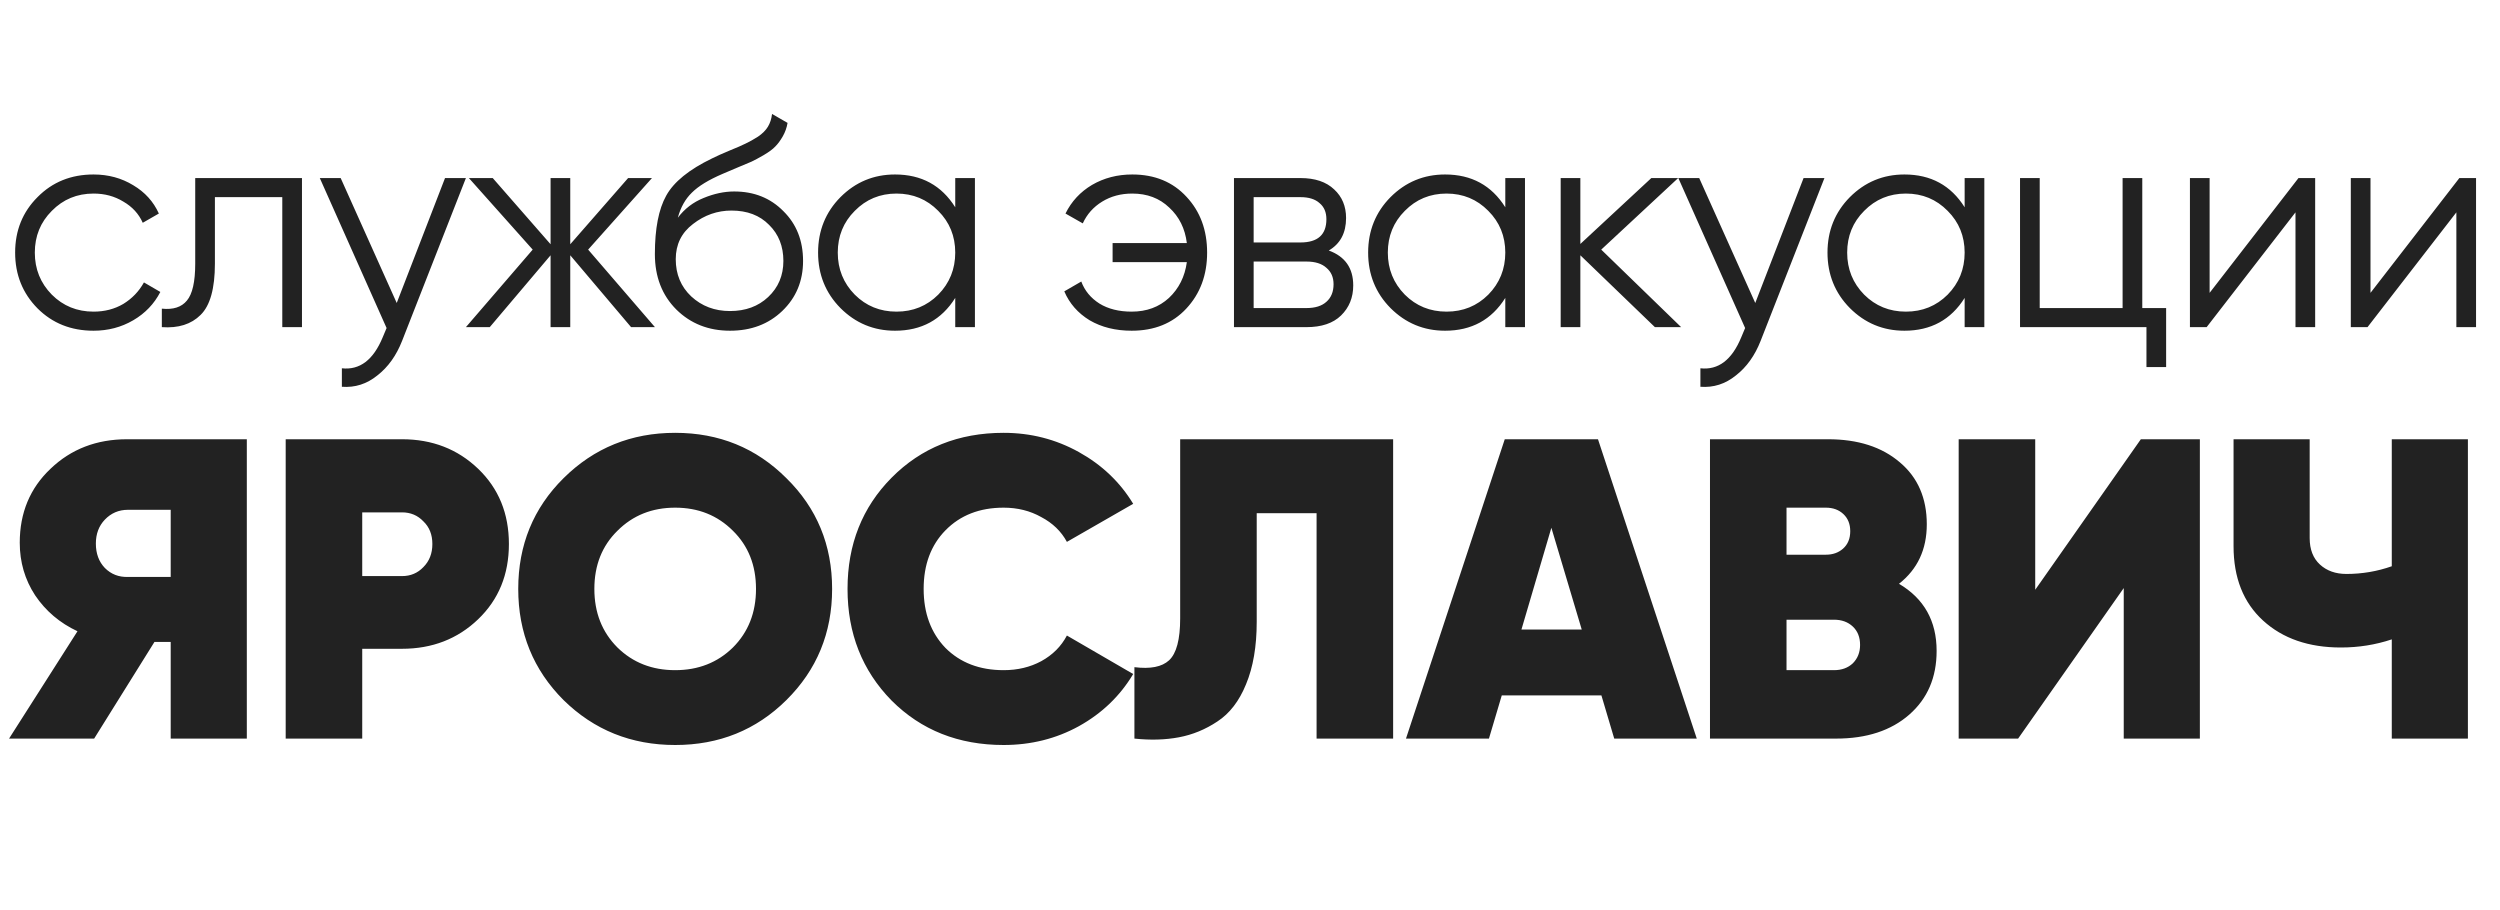
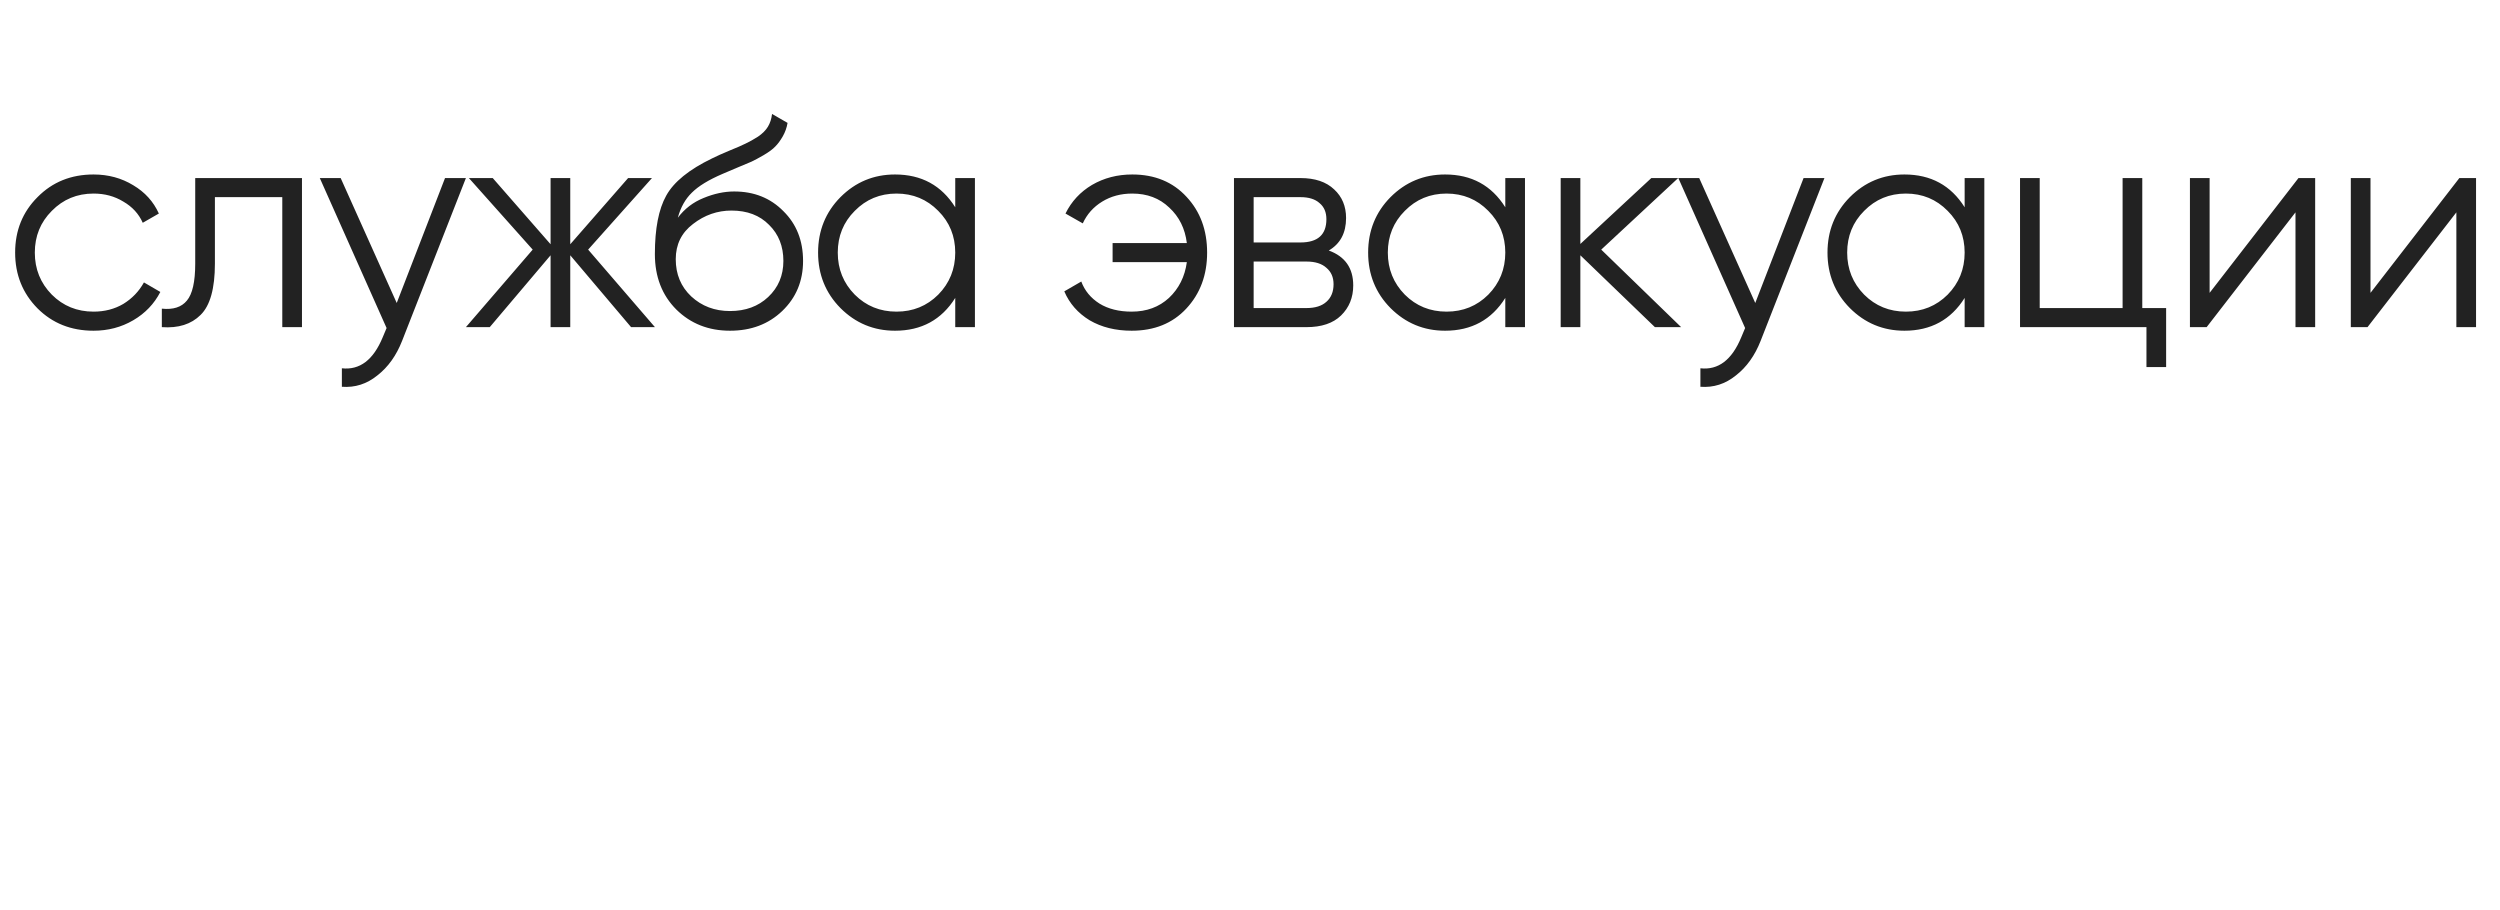
<svg xmlns="http://www.w3.org/2000/svg" width="379" height="138" viewBox="0 0 379 138" fill="none">
-   <path d="M37.418 66.59V111.97H25.878V97.318H23.415L14.274 111.97H1.373L11.745 95.698C9.066 94.444 6.927 92.629 5.327 90.252C3.772 87.875 2.994 85.217 2.994 82.278C2.994 77.74 4.549 74.002 7.661 71.063C10.773 68.081 14.641 66.59 19.266 66.59H37.418ZM19.395 87.464H25.878V77.286H19.395C18.012 77.286 16.845 77.783 15.895 78.777C14.987 79.728 14.533 80.938 14.533 82.408C14.533 83.92 14.987 85.152 15.895 86.103C16.845 87.054 18.012 87.508 19.395 87.464ZM60.943 66.59C65.524 66.59 69.371 68.081 72.483 71.063C75.594 74.045 77.15 77.848 77.15 82.473C77.15 87.097 75.594 90.9 72.483 93.882C69.371 96.865 65.524 98.356 60.943 98.356H54.914V111.97H43.31V66.59H60.943ZM60.943 87.335C62.24 87.335 63.32 86.881 64.184 85.973C65.092 85.066 65.546 83.899 65.546 82.473C65.546 81.046 65.092 79.901 64.184 79.037C63.32 78.129 62.24 77.675 60.943 77.675H54.914V87.335H60.943ZM119.213 106.135C114.631 110.673 109.013 112.942 102.357 112.942C95.701 112.942 90.061 110.673 85.437 106.135C80.856 101.554 78.565 95.935 78.565 89.28C78.565 82.624 80.856 77.027 85.437 72.489C90.061 67.908 95.701 65.617 102.357 65.617C109.013 65.617 114.631 67.908 119.213 72.489C123.837 77.027 126.149 82.624 126.149 89.28C126.149 95.935 123.837 101.554 119.213 106.135ZM93.605 98.161C95.939 100.452 98.856 101.597 102.357 101.597C105.858 101.597 108.775 100.452 111.109 98.161C113.443 95.827 114.61 92.867 114.61 89.28C114.61 85.692 113.443 82.754 111.109 80.463C108.775 78.129 105.858 76.962 102.357 76.962C98.856 76.962 95.939 78.129 93.605 80.463C91.271 82.754 90.105 85.692 90.105 89.28C90.105 92.867 91.271 95.827 93.605 98.161ZM152.148 112.942C145.32 112.942 139.658 110.695 135.163 106.2C130.712 101.662 128.486 96.022 128.486 89.28C128.486 82.537 130.712 76.919 135.163 72.424C139.658 67.886 145.32 65.617 152.148 65.617C156.254 65.617 160.057 66.59 163.558 68.534C167.059 70.479 169.803 73.094 171.791 76.379L161.743 82.148C160.879 80.549 159.582 79.296 157.853 78.388C156.168 77.438 154.266 76.962 152.148 76.962C148.518 76.962 145.579 78.107 143.332 80.398C141.127 82.645 140.025 85.606 140.025 89.28C140.025 92.953 141.127 95.935 143.332 98.226C145.579 100.473 148.518 101.597 152.148 101.597C154.266 101.597 156.168 101.143 157.853 100.236C159.582 99.285 160.879 97.988 161.743 96.346L171.791 102.181C169.803 105.508 167.059 108.145 163.558 110.09C160.101 111.991 156.297 112.942 152.148 112.942ZM171.977 111.97V101.143C174.398 101.446 176.148 101.1 177.228 100.106C178.352 99.069 178.914 96.951 178.914 93.753V66.59H211.199V111.97H199.594V77.805H190.518V94.271C190.518 97.988 189.978 101.143 188.898 103.736C187.86 106.286 186.413 108.166 184.554 109.377C182.739 110.587 180.794 111.386 178.72 111.775C176.645 112.164 174.398 112.229 171.977 111.97ZM244.718 111.97L242.773 105.422H227.668L225.723 111.97H213.146L228.122 66.59H242.254L257.23 111.97H244.718ZM230.65 95.438H239.791L235.188 80.009L230.65 95.438ZM287.887 88.502C291.691 90.749 293.592 94.142 293.592 98.68C293.592 102.699 292.209 105.919 289.443 108.339C286.677 110.76 282.982 111.97 278.358 111.97H259.233V66.59H277.126C281.664 66.59 285.294 67.756 288.017 70.09C290.74 72.381 292.101 75.514 292.101 79.49C292.101 83.294 290.697 86.297 287.887 88.502ZM276.802 76.962H270.837V84.093H276.802C277.839 84.093 278.703 83.791 279.395 83.186C280.13 82.537 280.497 81.651 280.497 80.528C280.497 79.447 280.151 78.583 279.46 77.934C278.768 77.286 277.882 76.962 276.802 76.962ZM278.033 101.597C279.2 101.597 280.151 101.251 280.886 100.56C281.621 99.825 281.988 98.896 281.988 97.772C281.988 96.605 281.621 95.676 280.886 94.984C280.151 94.293 279.2 93.947 278.033 93.947H270.837V101.597H278.033ZM321.959 111.97V89.15L305.946 111.97H296.935V66.59H308.54V89.409L324.552 66.59H333.499V111.97H321.959ZM362.594 66.59H374.134V111.97H362.594V96.929C360.131 97.751 357.559 98.161 354.88 98.161C349.996 98.161 346.063 96.8 343.081 94.077C340.099 91.354 338.607 87.594 338.607 82.797V66.59H350.147V81.565C350.147 83.294 350.666 84.633 351.703 85.584C352.74 86.535 354.08 87.011 355.722 87.011C358.099 87.011 360.39 86.622 362.594 85.844V66.59Z" fill="#222222" />
  <path d="M14.183 50.137C10.777 50.137 7.945 49.007 5.685 46.747C3.425 44.457 2.295 41.639 2.295 38.294C2.295 34.949 3.425 32.147 5.685 29.887C7.945 27.596 10.777 26.451 14.183 26.451C16.413 26.451 18.417 26.994 20.195 28.079C21.973 29.133 23.268 30.565 24.082 32.373L21.641 33.774C21.038 32.418 20.059 31.348 18.703 30.565C17.377 29.751 15.87 29.344 14.183 29.344C11.682 29.344 9.572 30.218 7.854 31.966C6.137 33.684 5.278 35.793 5.278 38.294C5.278 40.795 6.137 42.92 7.854 44.668C9.572 46.385 11.682 47.244 14.183 47.244C15.87 47.244 17.377 46.852 18.703 46.069C20.029 45.255 21.069 44.17 21.822 42.815L24.308 44.261C23.374 46.069 22.003 47.5 20.195 48.555C18.387 49.61 16.383 50.137 14.183 50.137ZM45.779 26.994V49.595H42.795V29.887H32.58V39.967C32.58 43.734 31.856 46.325 30.41 47.742C28.994 49.158 27.035 49.776 24.534 49.595V46.792C26.251 46.973 27.517 46.566 28.331 45.572C29.174 44.577 29.596 42.709 29.596 39.967V26.994H45.779ZM67.466 26.994H70.631L60.958 51.674C60.084 53.904 58.833 55.652 57.206 56.917C55.609 58.213 53.816 58.786 51.827 58.635V55.833C54.539 56.134 56.603 54.567 58.019 51.132L58.607 49.73L48.482 26.994H51.646L60.144 45.933L67.466 26.994ZM99.289 49.595H95.672L86.451 38.701V49.595H83.468V38.701L74.247 49.595H70.631L80.756 37.842L71.083 26.994H74.699L83.468 37.029V26.994H86.451V37.029L95.221 26.994H98.837L89.163 37.842L99.289 49.595ZM110.67 50.137C107.415 50.137 104.703 49.067 102.534 46.928C100.364 44.758 99.279 41.956 99.279 38.52C99.279 34.663 99.852 31.71 100.997 29.661C102.142 27.581 104.462 25.698 107.958 24.011C108.621 23.679 109.495 23.287 110.58 22.835C111.695 22.383 112.523 22.022 113.066 21.75C113.638 21.479 114.256 21.133 114.919 20.711C115.582 20.259 116.079 19.762 116.411 19.219C116.742 18.677 116.953 18.029 117.043 17.275L119.394 18.631C119.273 19.355 119.032 20.033 118.671 20.666C118.309 21.298 117.932 21.811 117.541 22.202C117.179 22.594 116.591 23.031 115.778 23.513C114.994 23.965 114.376 24.297 113.924 24.508C113.503 24.689 112.749 25.005 111.664 25.457C110.61 25.909 109.902 26.21 109.54 26.361C107.43 27.265 105.879 28.214 104.884 29.209C103.89 30.173 103.182 31.439 102.76 33.006C103.784 31.65 105.08 30.655 106.647 30.022C108.244 29.359 109.796 29.028 111.303 29.028C114.316 29.028 116.802 30.022 118.761 32.011C120.75 33.97 121.744 36.486 121.744 39.56C121.744 42.603 120.69 45.135 118.58 47.154C116.501 49.143 113.864 50.137 110.67 50.137ZM110.67 47.154C113.02 47.154 114.949 46.446 116.456 45.029C117.993 43.583 118.761 41.76 118.761 39.56C118.761 37.33 118.038 35.507 116.591 34.09C115.175 32.644 113.277 31.921 110.896 31.921C108.756 31.921 106.813 32.599 105.065 33.955C103.317 35.281 102.443 37.059 102.443 39.289C102.443 41.579 103.227 43.462 104.794 44.939C106.391 46.416 108.35 47.154 110.67 47.154ZM144.815 26.994H147.798V49.595H144.815V45.165C142.735 48.48 139.692 50.137 135.684 50.137C132.459 50.137 129.702 48.992 127.412 46.702C125.152 44.412 124.022 41.609 124.022 38.294C124.022 34.98 125.152 32.177 127.412 29.887C129.702 27.596 132.459 26.451 135.684 26.451C139.692 26.451 142.735 28.109 144.815 31.424V26.994ZM129.582 44.668C131.299 46.385 133.409 47.244 135.91 47.244C138.411 47.244 140.52 46.385 142.238 44.668C143.956 42.92 144.815 40.795 144.815 38.294C144.815 35.793 143.956 33.684 142.238 31.966C140.52 30.218 138.411 29.344 135.91 29.344C133.409 29.344 131.299 30.218 129.582 31.966C127.864 33.684 127.005 35.793 127.005 38.294C127.005 40.795 127.864 42.92 129.582 44.668ZM171.653 26.451C175.058 26.451 177.8 27.581 179.88 29.841C181.959 32.072 182.999 34.889 182.999 38.294C182.999 41.7 181.944 44.532 179.834 46.792C177.755 49.022 174.998 50.137 171.562 50.137C169.122 50.137 166.997 49.61 165.189 48.555C163.411 47.47 162.13 46.009 161.347 44.17L163.923 42.679C164.436 44.065 165.355 45.18 166.681 46.024C168.007 46.837 169.634 47.244 171.562 47.244C173.823 47.244 175.706 46.551 177.213 45.165C178.719 43.749 179.623 41.941 179.925 39.741H168.67V36.848H179.925C179.654 34.648 178.765 32.855 177.258 31.469C175.781 30.052 173.913 29.344 171.653 29.344C169.935 29.344 168.413 29.751 167.087 30.565C165.762 31.378 164.782 32.478 164.149 33.864L161.528 32.373C162.432 30.535 163.773 29.088 165.551 28.033C167.359 26.979 169.393 26.451 171.653 26.451ZM201.444 37.978C203.915 38.882 205.15 40.645 205.15 43.267C205.15 45.105 204.533 46.627 203.297 47.832C202.092 49.007 200.344 49.595 198.054 49.595H187.07V26.994H197.15C199.349 26.994 201.052 27.566 202.257 28.712C203.463 29.826 204.065 31.273 204.065 33.051C204.065 35.311 203.192 36.953 201.444 37.978ZM197.15 29.887H190.053V36.757H197.15C199.771 36.757 201.082 35.582 201.082 33.232C201.082 32.177 200.736 31.363 200.042 30.791C199.379 30.188 198.415 29.887 197.15 29.887ZM198.054 46.702C199.379 46.702 200.389 46.385 201.082 45.753C201.805 45.12 202.167 44.231 202.167 43.086C202.167 42.031 201.805 41.202 201.082 40.6C200.389 39.967 199.379 39.65 198.054 39.65H190.053V46.702H198.054ZM228.203 26.994H231.187V49.595H228.203V45.165C226.124 48.48 223.08 50.137 219.072 50.137C215.848 50.137 213.091 48.992 210.8 46.702C208.54 44.412 207.41 41.609 207.41 38.294C207.41 34.98 208.54 32.177 210.8 29.887C213.091 27.596 215.848 26.451 219.072 26.451C223.08 26.451 226.124 28.109 228.203 31.424V26.994ZM212.97 44.668C214.688 46.385 216.797 47.244 219.298 47.244C221.8 47.244 223.909 46.385 225.627 44.668C227.344 42.92 228.203 40.795 228.203 38.294C228.203 35.793 227.344 33.684 225.627 31.966C223.909 30.218 221.8 29.344 219.298 29.344C216.797 29.344 214.688 30.218 212.97 31.966C211.253 33.684 210.394 35.793 210.394 38.294C210.394 40.795 211.253 42.92 212.97 44.668ZM254.861 49.595H250.883L239.582 38.701V49.595H236.599V26.994H239.582V36.983L250.34 26.994H254.409L242.747 37.842L254.861 49.595ZM273.421 26.994H276.585L266.912 51.674C266.038 53.904 264.787 55.652 263.16 56.917C261.563 58.213 259.77 58.786 257.781 58.635V55.833C260.493 56.134 262.557 54.567 263.974 51.132L264.561 49.73L254.436 26.994H257.6L266.098 45.933L273.421 26.994ZM297.84 26.994H300.824V49.595H297.84V45.165C295.761 48.48 292.718 50.137 288.71 50.137C285.485 50.137 282.728 48.992 280.438 46.702C278.178 44.412 277.048 41.609 277.048 38.294C277.048 34.98 278.178 32.177 280.438 29.887C282.728 27.596 285.485 26.451 288.71 26.451C292.718 26.451 295.761 28.109 297.84 31.424V26.994ZM282.607 44.668C284.325 46.385 286.435 47.244 288.936 47.244C291.437 47.244 293.546 46.385 295.264 44.668C296.982 42.92 297.84 40.795 297.84 38.294C297.84 35.793 296.982 33.684 295.264 31.966C293.546 30.218 291.437 29.344 288.936 29.344C286.435 29.344 284.325 30.218 282.607 31.966C280.89 33.684 280.031 35.793 280.031 38.294C280.031 40.795 280.89 42.92 282.607 44.668ZM324.769 46.702H328.385V55.652H325.402V49.595H306.236V26.994H309.22V46.702H321.786V26.994H324.769V46.702ZM348.448 26.994H350.979V49.595H347.996V32.192L334.526 49.595H331.994V26.994H334.978V44.397L348.448 26.994ZM372.837 26.994H375.369V49.595H372.385V32.192L358.915 49.595H356.384V26.994H359.367V44.397L372.837 26.994Z" fill="#222222" />
</svg>